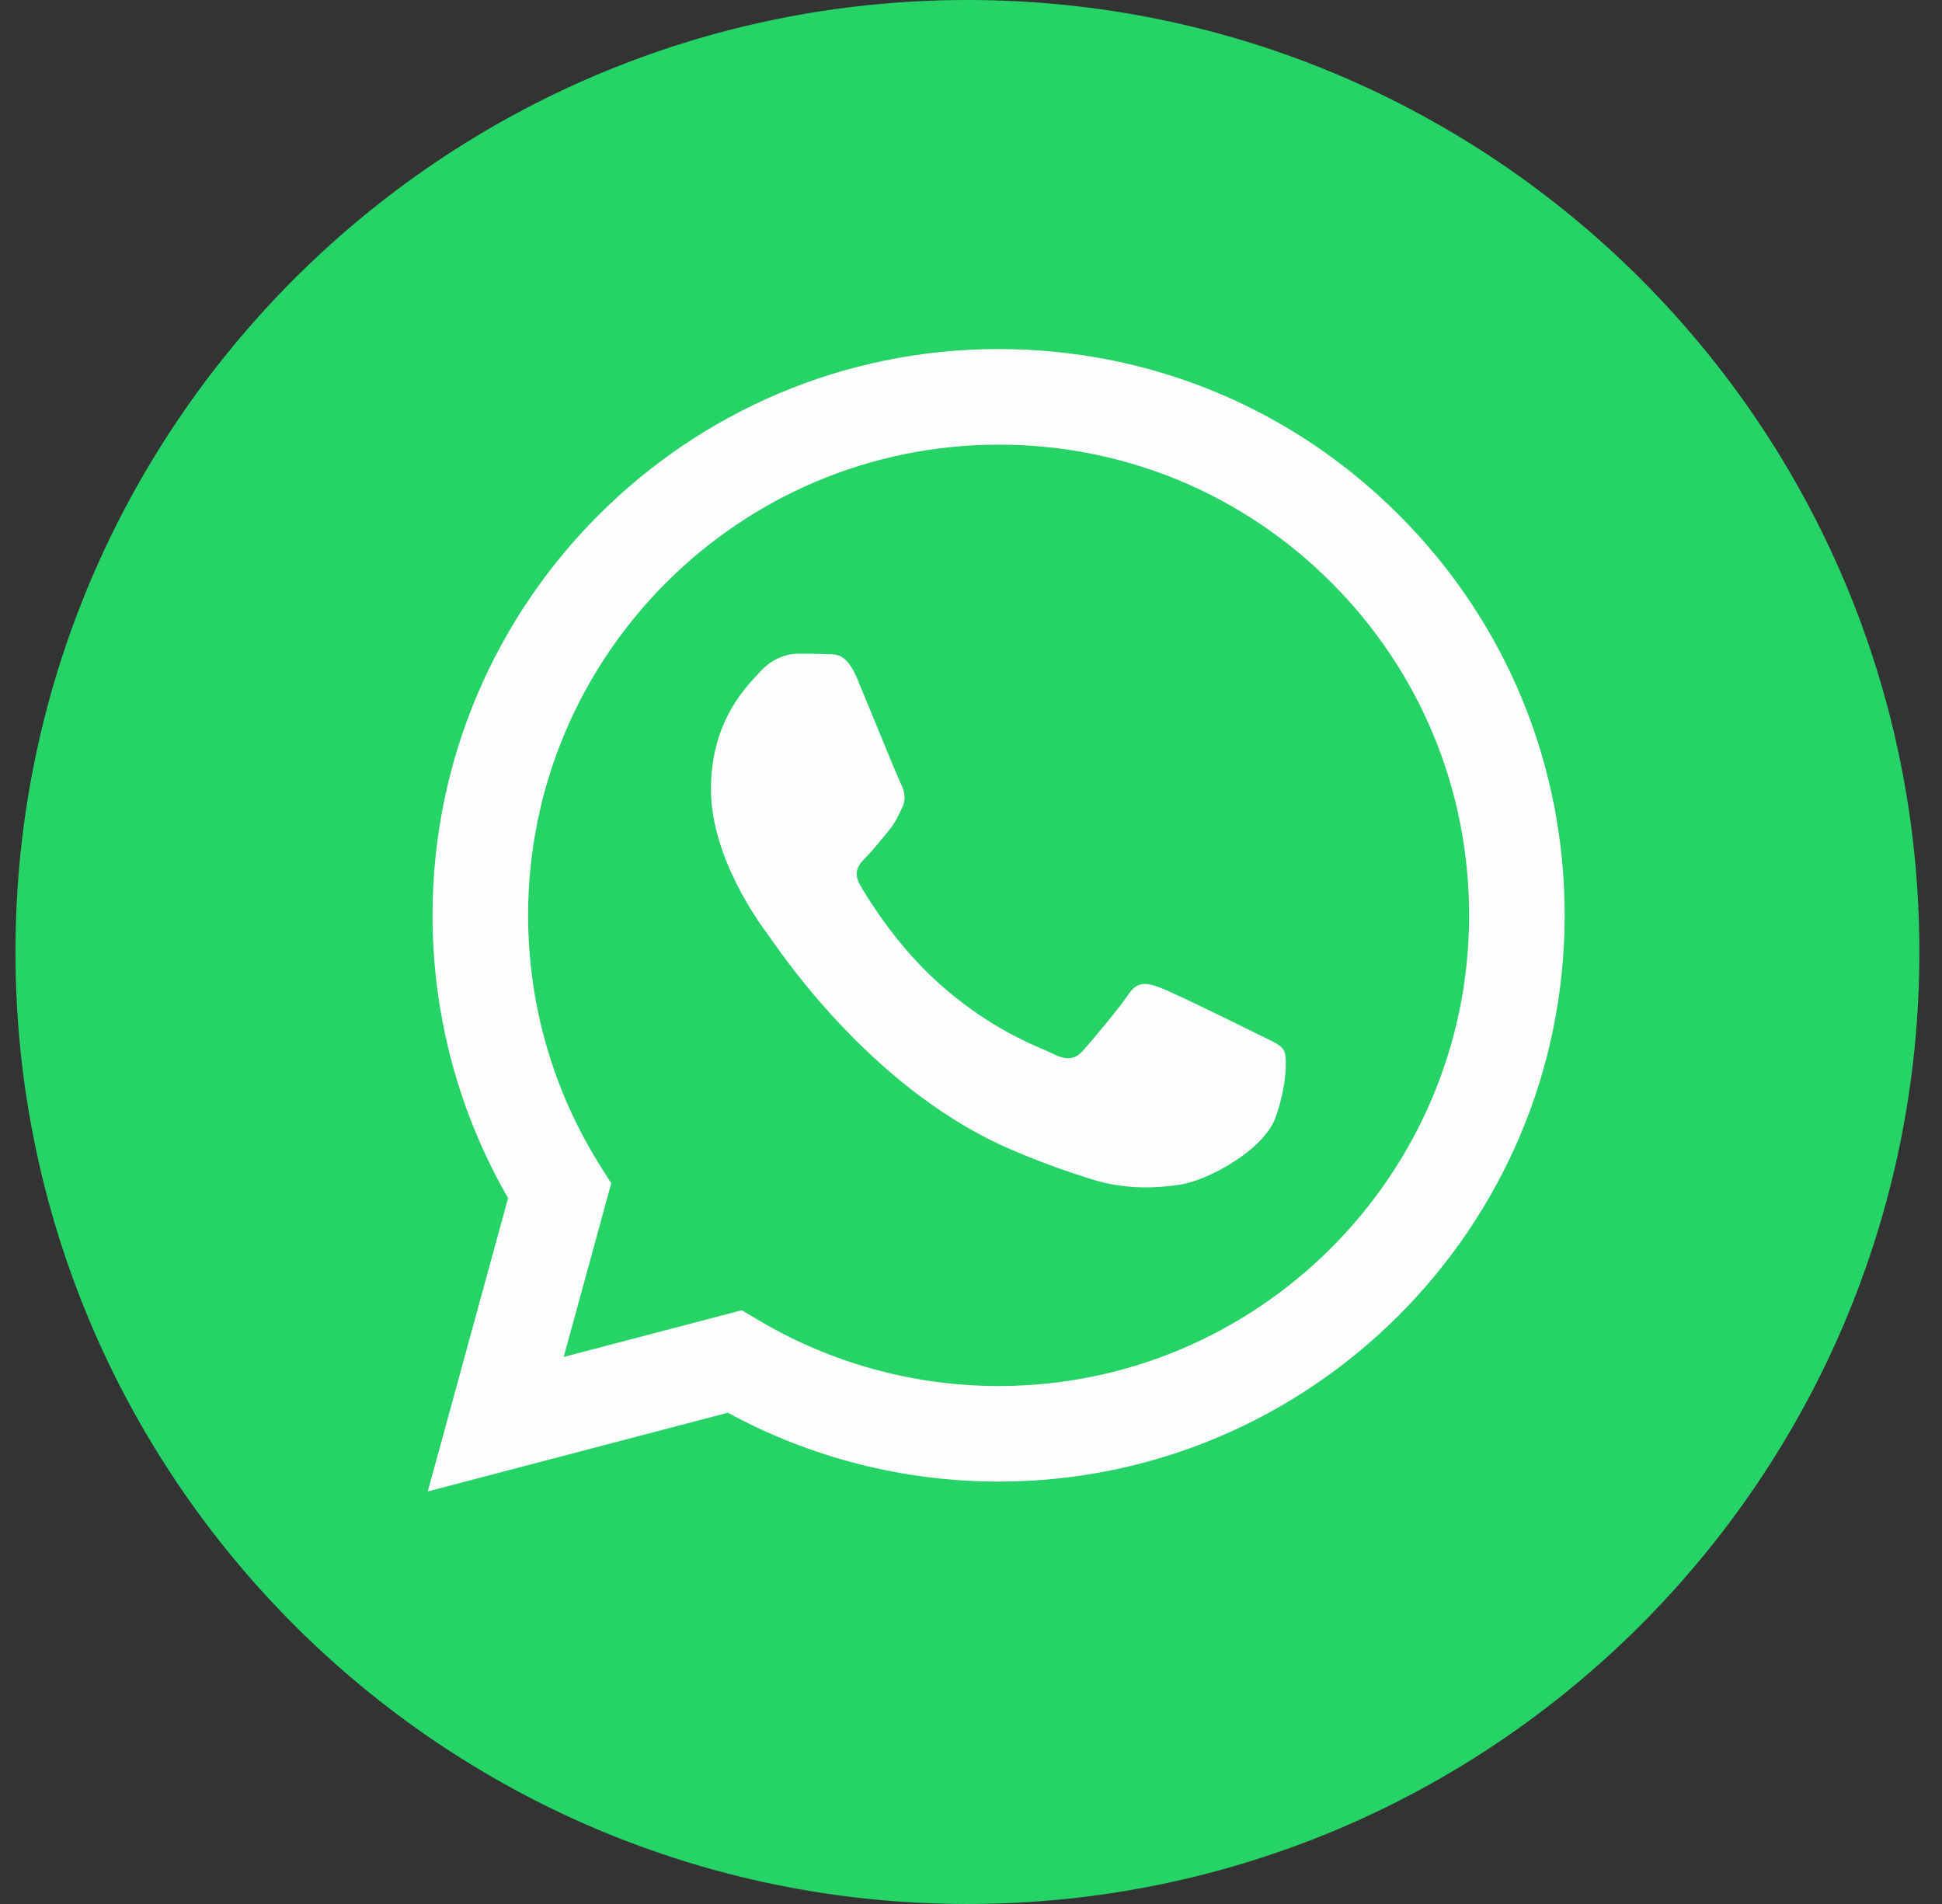
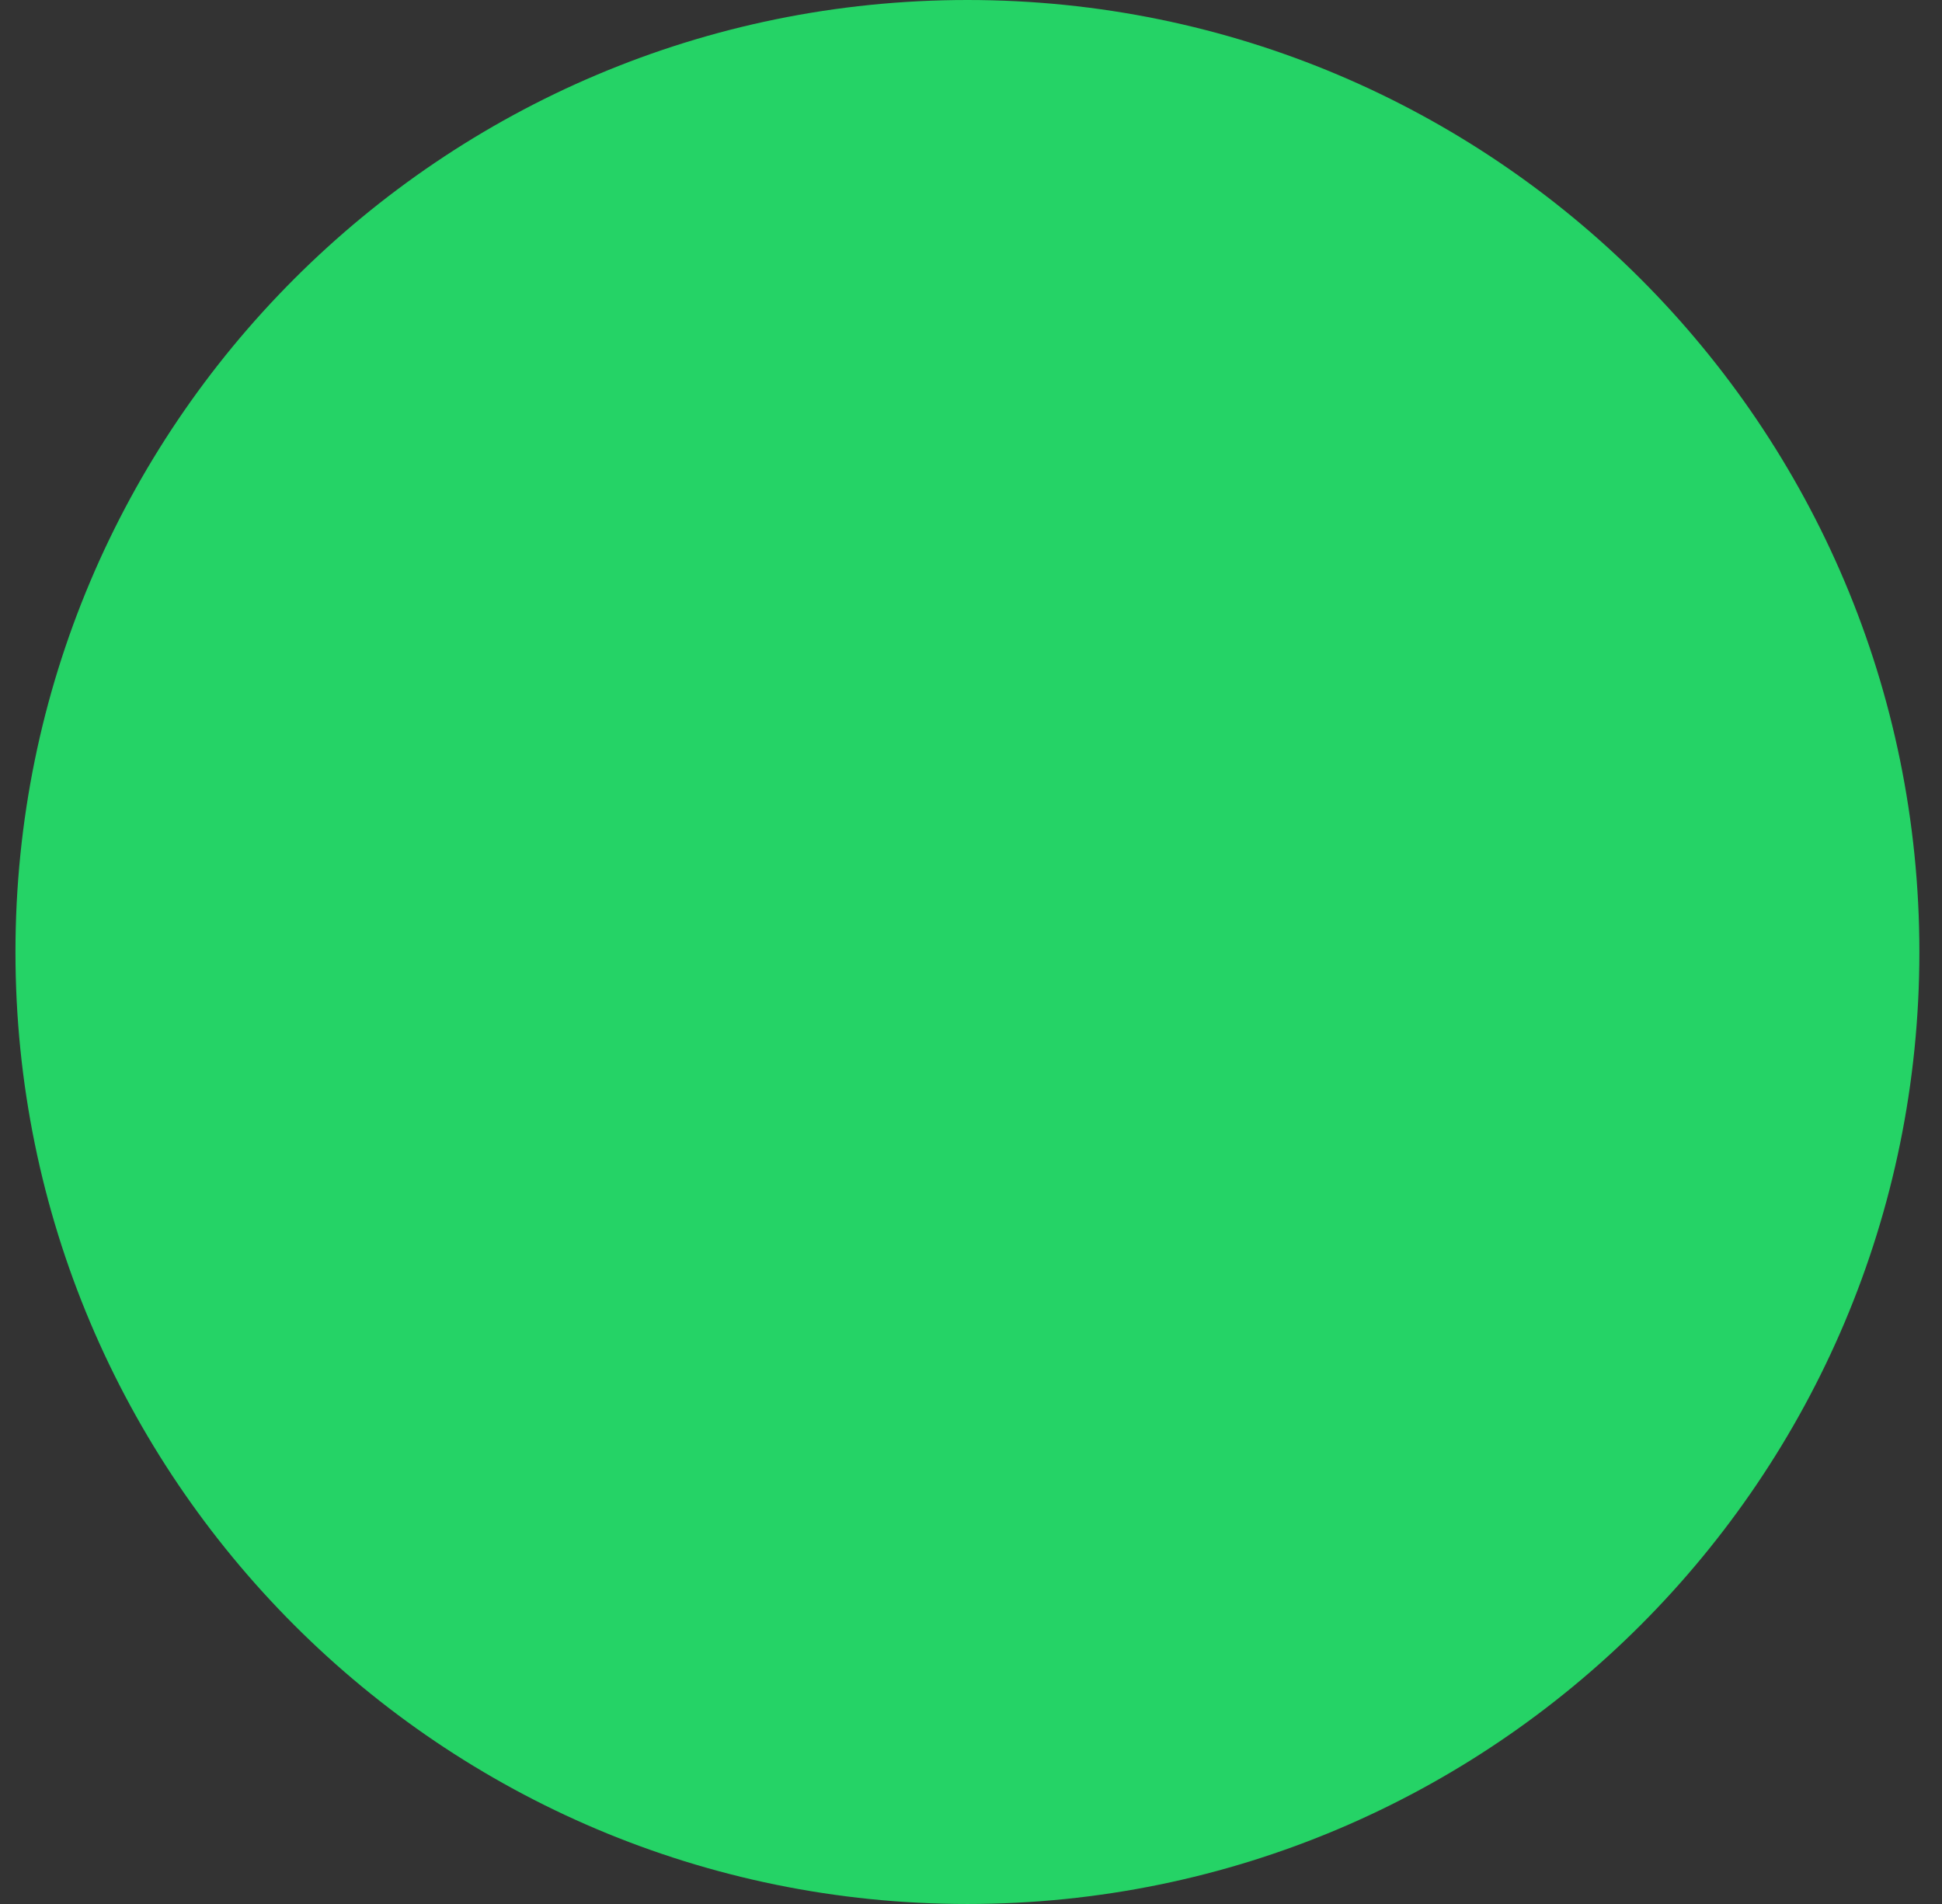
<svg xmlns="http://www.w3.org/2000/svg" width="51" height="50" viewBox="0 0 51 50" fill="none">
  <rect x="0" y="0" width="51" height="50" fill="#333333" stroke="none" />
  <path d="M25.406 50C39.213 50 50.406 38.807 50.406 25C50.406 11.193 39.213 0 25.406 0C11.599 0 0.406 11.193 0.406 25C0.406 38.807 11.599 50 25.406 50Z" fill="#25D366" />
-   <path fill-rule="evenodd" clip-rule="evenodd" d="M26.225 38.908H26.219C23.731 38.907 21.286 38.283 19.115 37.099L11.234 39.166L13.343 31.463C12.042 29.208 11.358 26.651 11.359 24.031C11.362 15.835 18.031 9.166 26.225 9.166C30.202 9.168 33.934 10.716 36.741 13.526C39.547 16.336 41.092 20.07 41.091 24.043C41.087 32.237 34.421 38.905 26.225 38.908ZM19.48 34.408L19.931 34.675C21.828 35.801 24.003 36.397 26.22 36.398H26.225C33.035 36.398 38.578 30.855 38.581 24.042C38.582 20.74 37.298 17.636 34.965 15.3C32.633 12.965 29.53 11.678 26.23 11.677C19.415 11.677 13.872 17.219 13.869 24.032C13.868 26.366 14.521 28.64 15.758 30.607L16.052 31.075L14.804 35.634L19.48 34.408ZM33.206 27.243C33.465 27.368 33.64 27.453 33.714 27.578C33.807 27.733 33.807 28.476 33.498 29.344C33.188 30.212 31.704 31.003 30.991 31.11C30.351 31.206 29.541 31.246 28.651 30.963C28.111 30.792 27.42 30.563 26.533 30.18C23.051 28.677 20.698 25.302 20.253 24.664C20.222 24.619 20.2 24.588 20.188 24.572L20.185 24.568C19.988 24.305 18.671 22.548 18.671 20.729C18.671 19.018 19.512 18.122 19.899 17.709C19.925 17.68 19.95 17.654 19.971 17.631C20.312 17.259 20.714 17.166 20.962 17.166C21.209 17.166 21.457 17.168 21.674 17.179C21.701 17.18 21.728 17.18 21.757 17.18C21.973 17.179 22.243 17.177 22.51 17.817C22.612 18.063 22.762 18.427 22.92 18.812C23.239 19.59 23.593 20.45 23.655 20.575C23.748 20.761 23.81 20.977 23.686 21.225C23.667 21.262 23.65 21.298 23.634 21.331C23.541 21.521 23.472 21.661 23.314 21.845C23.252 21.917 23.188 21.995 23.124 22.074C22.996 22.229 22.868 22.385 22.757 22.496C22.571 22.681 22.378 22.882 22.594 23.254C22.811 23.626 23.556 24.842 24.661 25.827C25.848 26.886 26.879 27.333 27.402 27.56C27.504 27.604 27.587 27.64 27.648 27.671C28.019 27.857 28.236 27.825 28.453 27.578C28.669 27.33 29.381 26.493 29.628 26.121C29.876 25.75 30.124 25.811 30.464 25.935C30.805 26.059 32.631 26.958 33.002 27.144C33.075 27.18 33.143 27.213 33.206 27.243Z" fill="#FDFDFD" />
</svg>